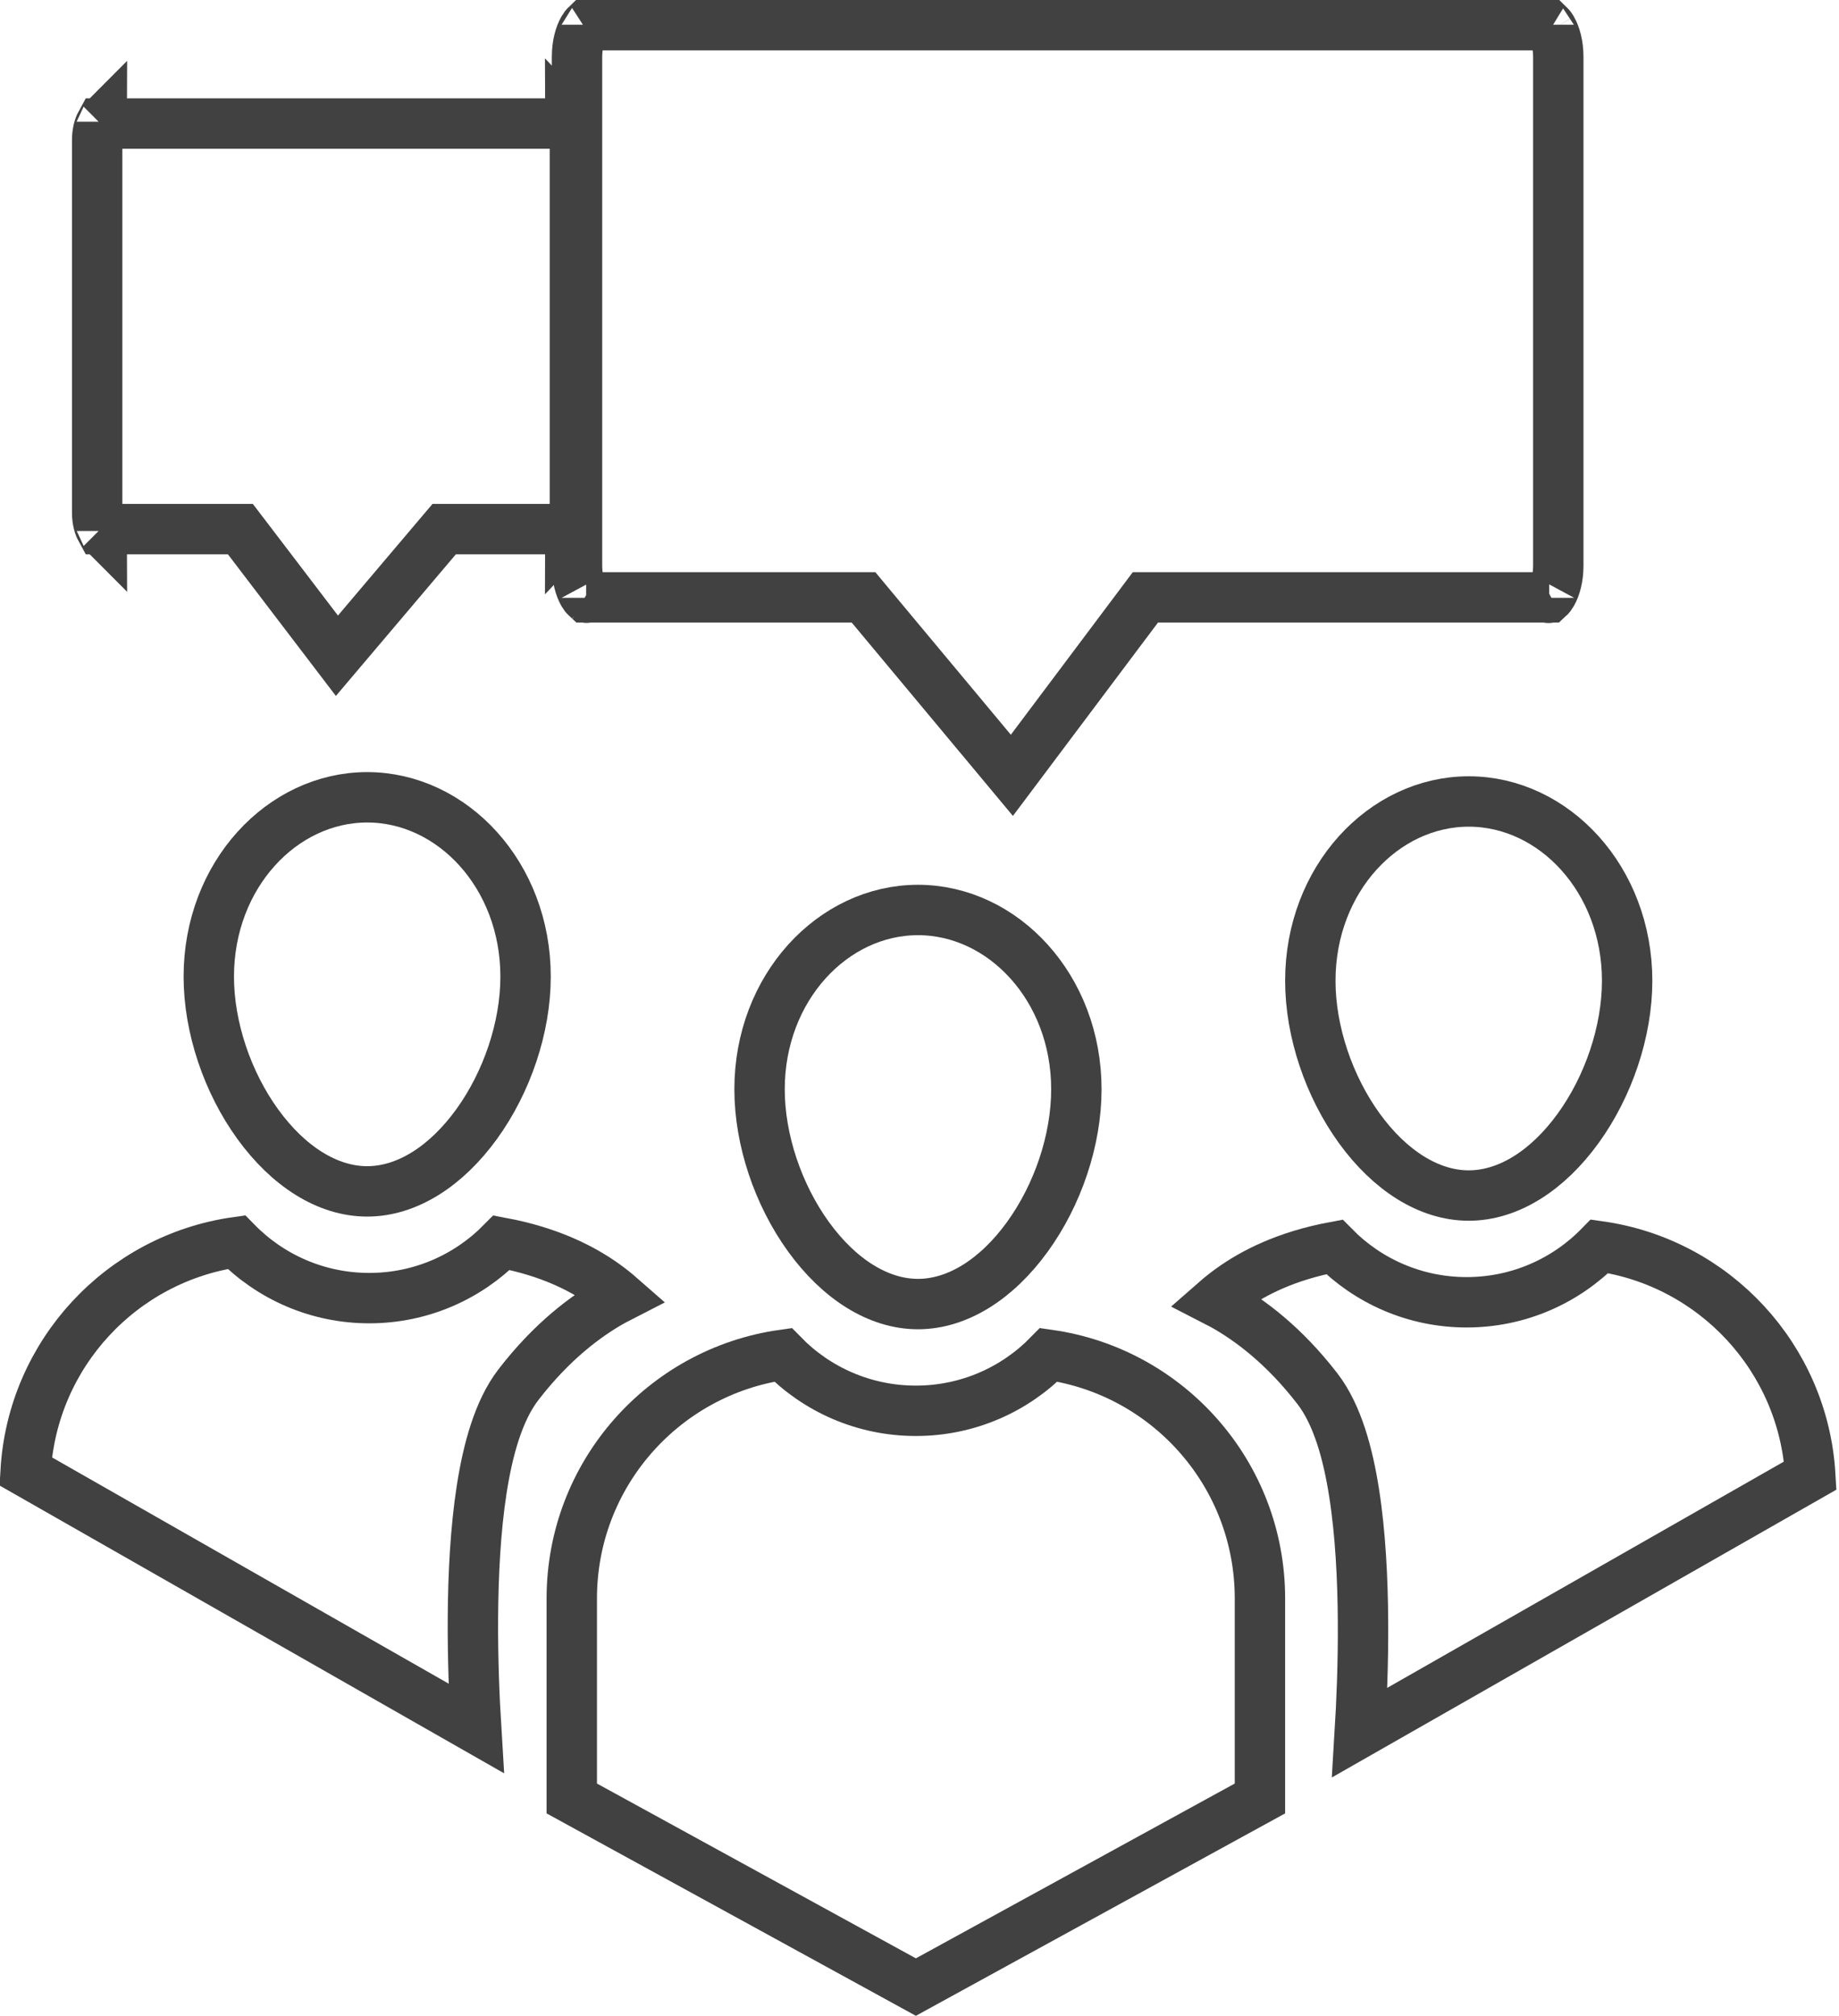
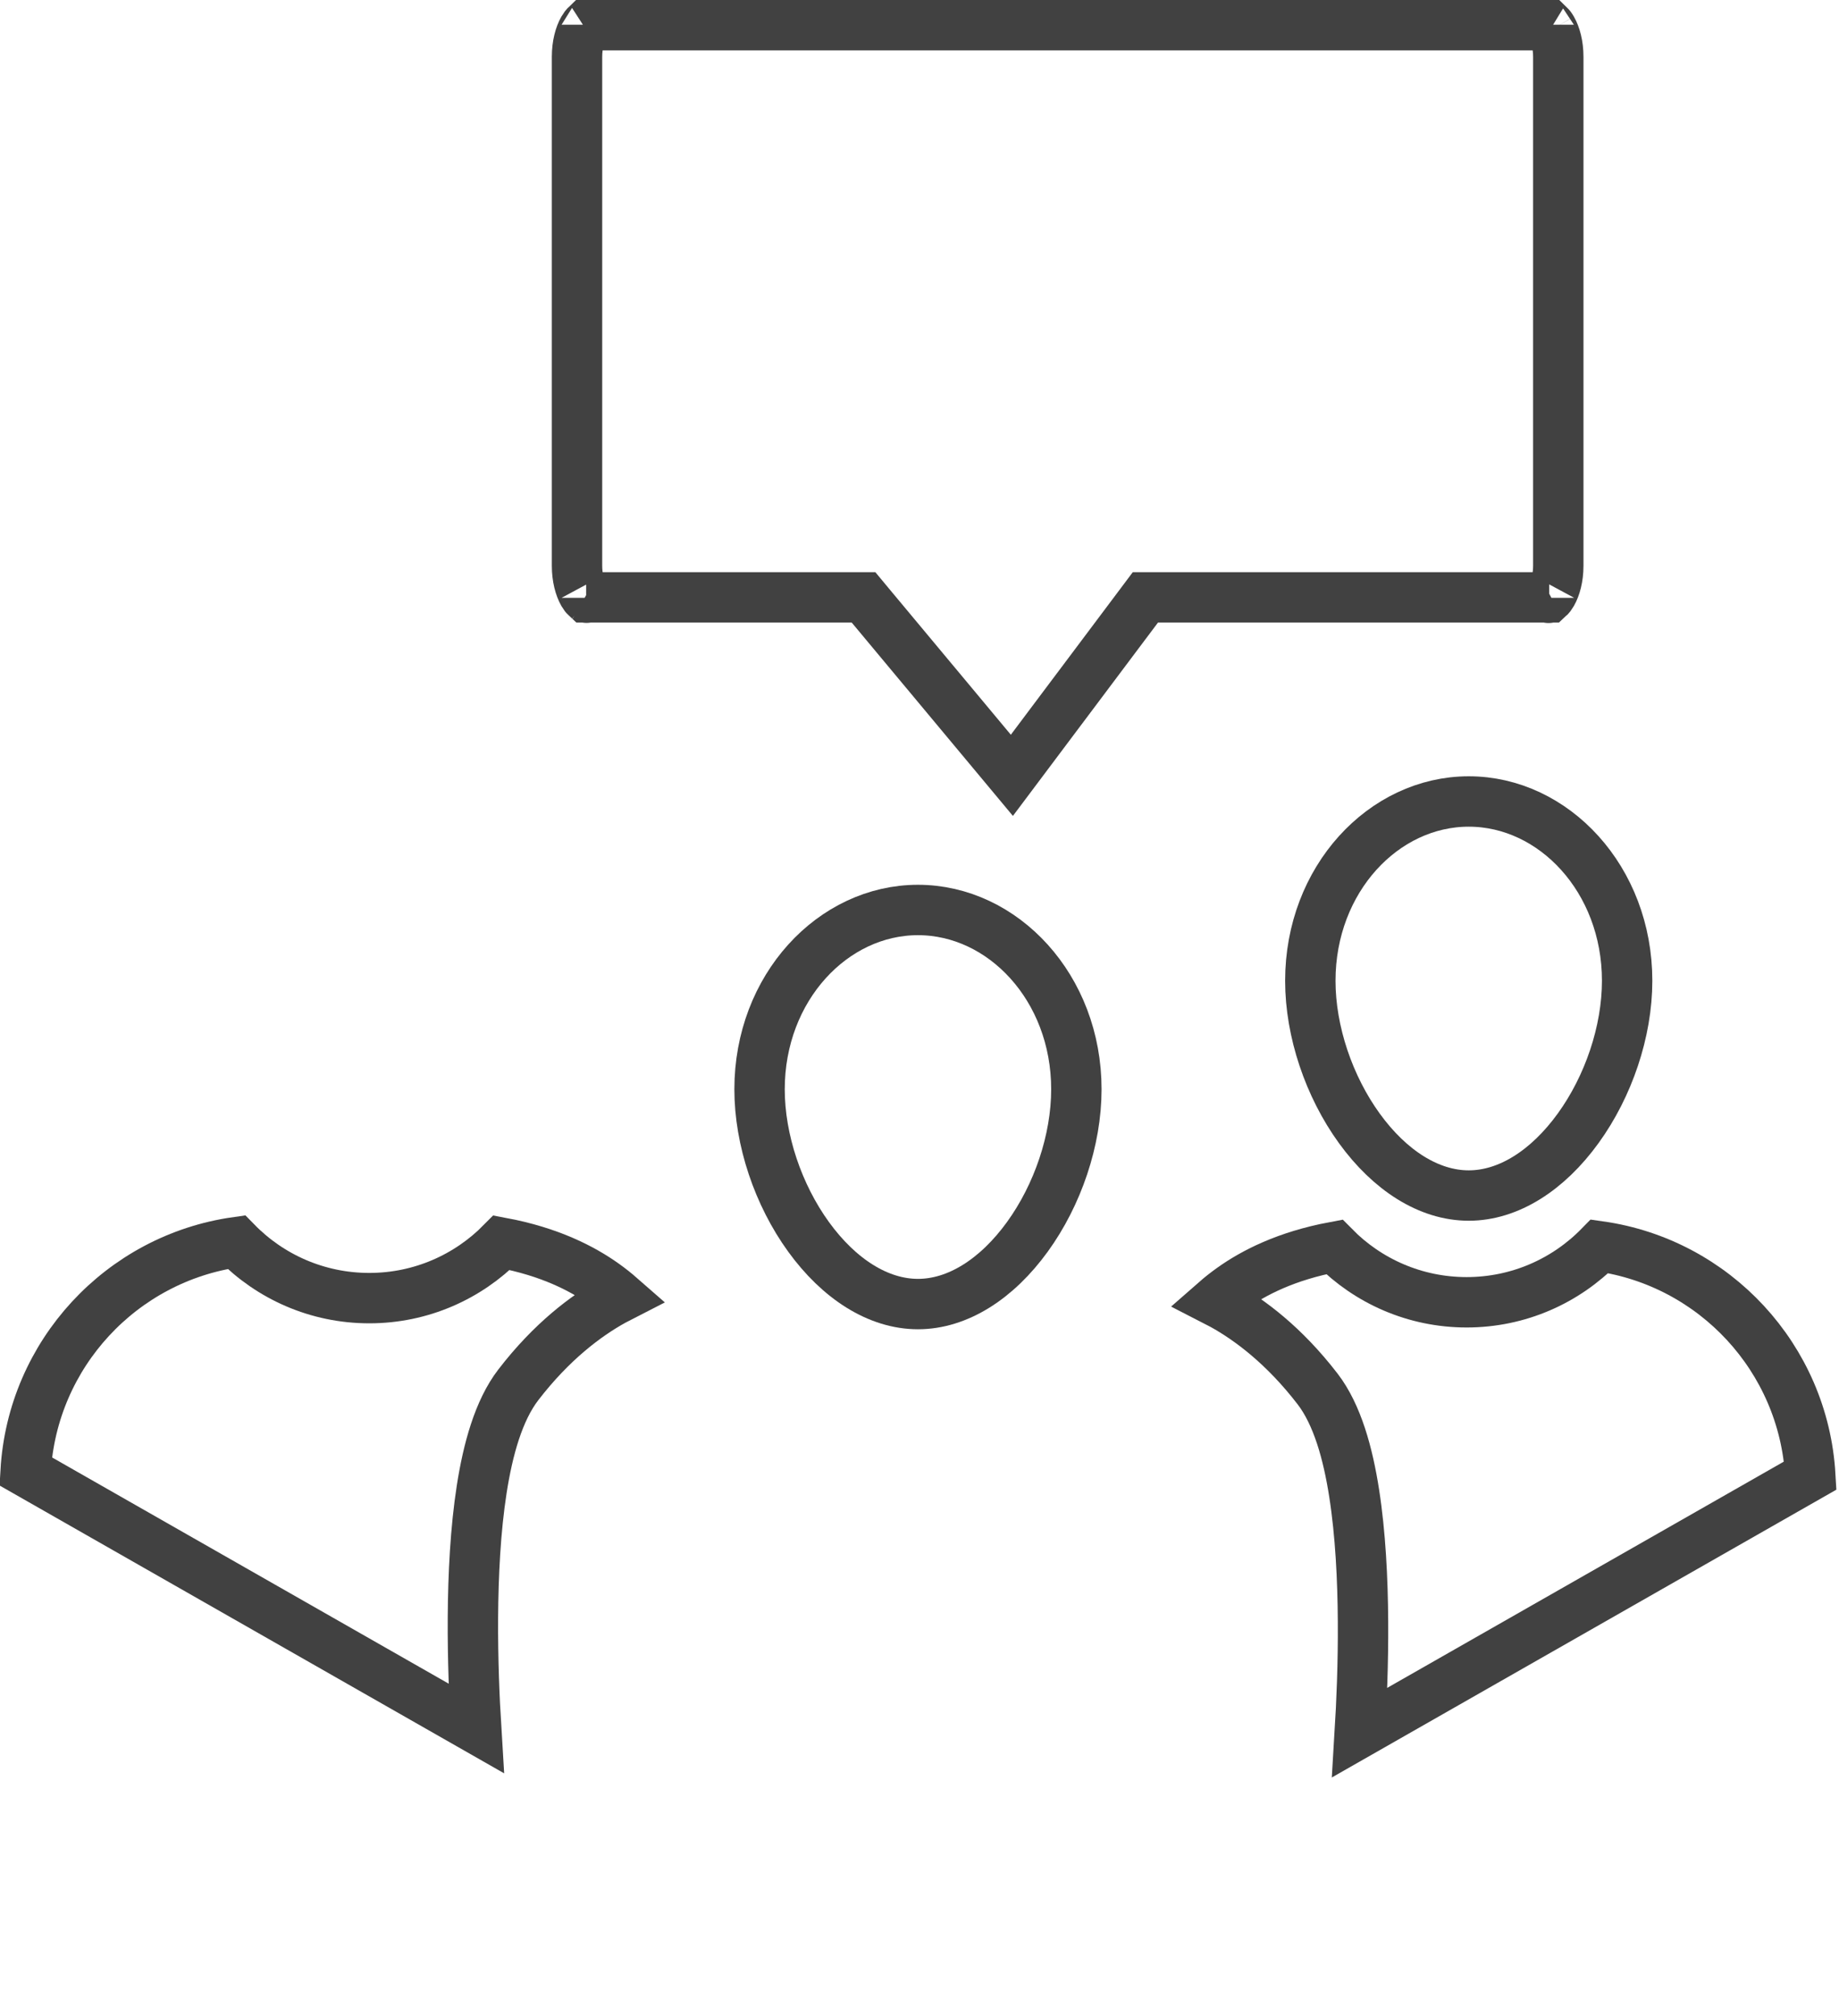
<svg xmlns="http://www.w3.org/2000/svg" width="73" height="80" viewBox="0 0 73 80" fill="none">
  <g id="Group 87">
    <path id="Ellipse 66" d="M42.727 43.23C42.727 45.248 41.986 47.425 40.782 49.086C39.571 50.758 38.015 51.754 36.439 51.754C34.864 51.754 33.307 50.758 32.096 49.086C30.893 47.425 30.151 45.248 30.151 43.23C30.151 39.196 33.065 36.114 36.439 36.114C39.813 36.114 42.727 39.196 42.727 43.23Z" stroke="#414141" stroke-width="2" />
    <path id="Ellipse 67" d="M64.59 38.924C64.59 40.941 63.848 43.119 62.645 44.78C61.434 46.452 59.878 47.447 58.302 47.447C56.726 47.447 55.17 46.452 53.959 44.78C52.756 43.119 52.014 40.941 52.014 38.924C52.014 34.89 54.928 31.808 58.302 31.808C61.676 31.808 64.59 34.89 64.59 38.924Z" stroke="#414141" stroke-width="2" />
-     <path id="Ellipse 68" d="M8.288 38.758C8.288 40.776 9.029 42.953 10.232 44.614C11.443 46.286 13 47.282 14.575 47.282C16.151 47.282 17.708 46.286 18.919 44.614C20.122 42.953 20.863 40.776 20.863 38.758C20.863 34.724 17.95 31.642 14.575 31.642C11.201 31.642 8.288 34.724 8.288 38.758Z" stroke="#414141" stroke-width="2" />
-     <path id="Subtract" d="M22.697 63.437C22.697 58.513 26.341 54.44 31.079 53.768C32.417 55.138 34.288 55.99 36.356 55.99C38.424 55.99 40.294 55.138 41.632 53.768C46.37 54.44 50.014 58.513 50.014 63.437V71.375L36.356 78.86L22.697 71.375V63.437Z" stroke="#414141" stroke-width="2" />
    <path id="Subtract_2" d="M71.861 58.559L53.977 68.758C54.047 67.606 54.116 66.032 54.105 64.352C54.095 62.677 54.006 60.87 53.754 59.26C53.51 57.692 53.088 56.145 52.304 55.125C50.973 53.395 49.602 52.376 48.538 51.786C48.441 51.732 48.347 51.682 48.255 51.635C48.44 51.473 48.652 51.303 48.894 51.131C49.76 50.513 51.054 49.843 52.966 49.485C54.303 50.841 56.163 51.683 58.219 51.683C60.287 51.683 62.157 50.831 63.496 49.462C68.049 50.107 71.592 53.895 71.861 58.559Z" stroke="#414141" stroke-width="2" />
    <path id="Subtract_3" d="M1.017 58.393L18.901 68.592C18.83 67.44 18.762 65.866 18.773 64.186C18.783 62.511 18.872 60.704 19.123 59.094C19.368 57.526 19.79 55.979 20.574 54.96C21.905 53.229 23.276 52.21 24.339 51.62C24.437 51.566 24.531 51.516 24.623 51.469C24.438 51.307 24.226 51.137 23.985 50.965C23.117 50.347 21.824 49.677 19.912 49.319C18.575 50.675 16.715 51.518 14.659 51.518C12.591 51.518 10.721 50.666 9.382 49.296C4.829 49.941 1.286 53.729 1.017 58.393Z" stroke="#414141" stroke-width="2" />
-     <path id="Union" d="M9.843 21.393L9.542 20.999H9.047H3.996C3.928 20.875 3.857 20.647 3.857 20.346V5.557C3.857 5.256 3.928 5.028 3.996 4.904H22.682C22.75 5.028 22.821 5.256 22.821 5.557V20.346C22.821 20.647 22.75 20.875 22.682 20.999H18.095H17.632L17.332 21.353L13.374 26.024L9.843 21.393ZM4.046 21.073C4.046 21.073 4.044 21.071 4.038 21.064C4.044 21.069 4.046 21.072 4.046 21.073ZM4.046 4.83C4.046 4.831 4.044 4.834 4.038 4.839C4.044 4.832 4.046 4.83 4.046 4.83ZM22.632 4.83C22.632 4.83 22.634 4.832 22.64 4.839C22.634 4.834 22.632 4.831 22.632 4.83ZM22.632 21.073C22.632 21.072 22.634 21.069 22.64 21.064C22.634 21.071 22.632 21.073 22.632 21.073Z" stroke="#414141" stroke-width="2" />
    <path id="Union_2" d="M45.167 24.107L45.467 23.707H45.967H61.495C61.519 23.685 61.559 23.638 61.61 23.549C61.743 23.317 61.857 22.931 61.857 22.451V2.257C61.857 1.776 61.743 1.39 61.61 1.159C61.559 1.069 61.519 1.023 61.495 1H23.267C23.243 1.023 23.203 1.069 23.151 1.159C23.018 1.39 22.905 1.776 22.905 2.257V22.451C22.905 22.931 23.018 23.317 23.151 23.549C23.203 23.638 23.243 23.685 23.267 23.707H33.809H34.278L34.577 24.067L40.167 30.77L45.167 24.107ZM61.469 23.726C61.469 23.727 61.473 23.725 61.479 23.721C61.472 23.724 61.469 23.726 61.469 23.726ZM61.469 0.981C61.469 0.982 61.472 0.984 61.479 0.987C61.473 0.982 61.469 0.981 61.469 0.981ZM23.292 0.981C23.292 0.981 23.289 0.982 23.283 0.987C23.289 0.984 23.292 0.982 23.292 0.981ZM23.292 23.726C23.292 23.726 23.289 23.724 23.283 23.721C23.289 23.725 23.292 23.727 23.292 23.726Z" stroke="#414141" stroke-width="2" />
  </g>
</svg>